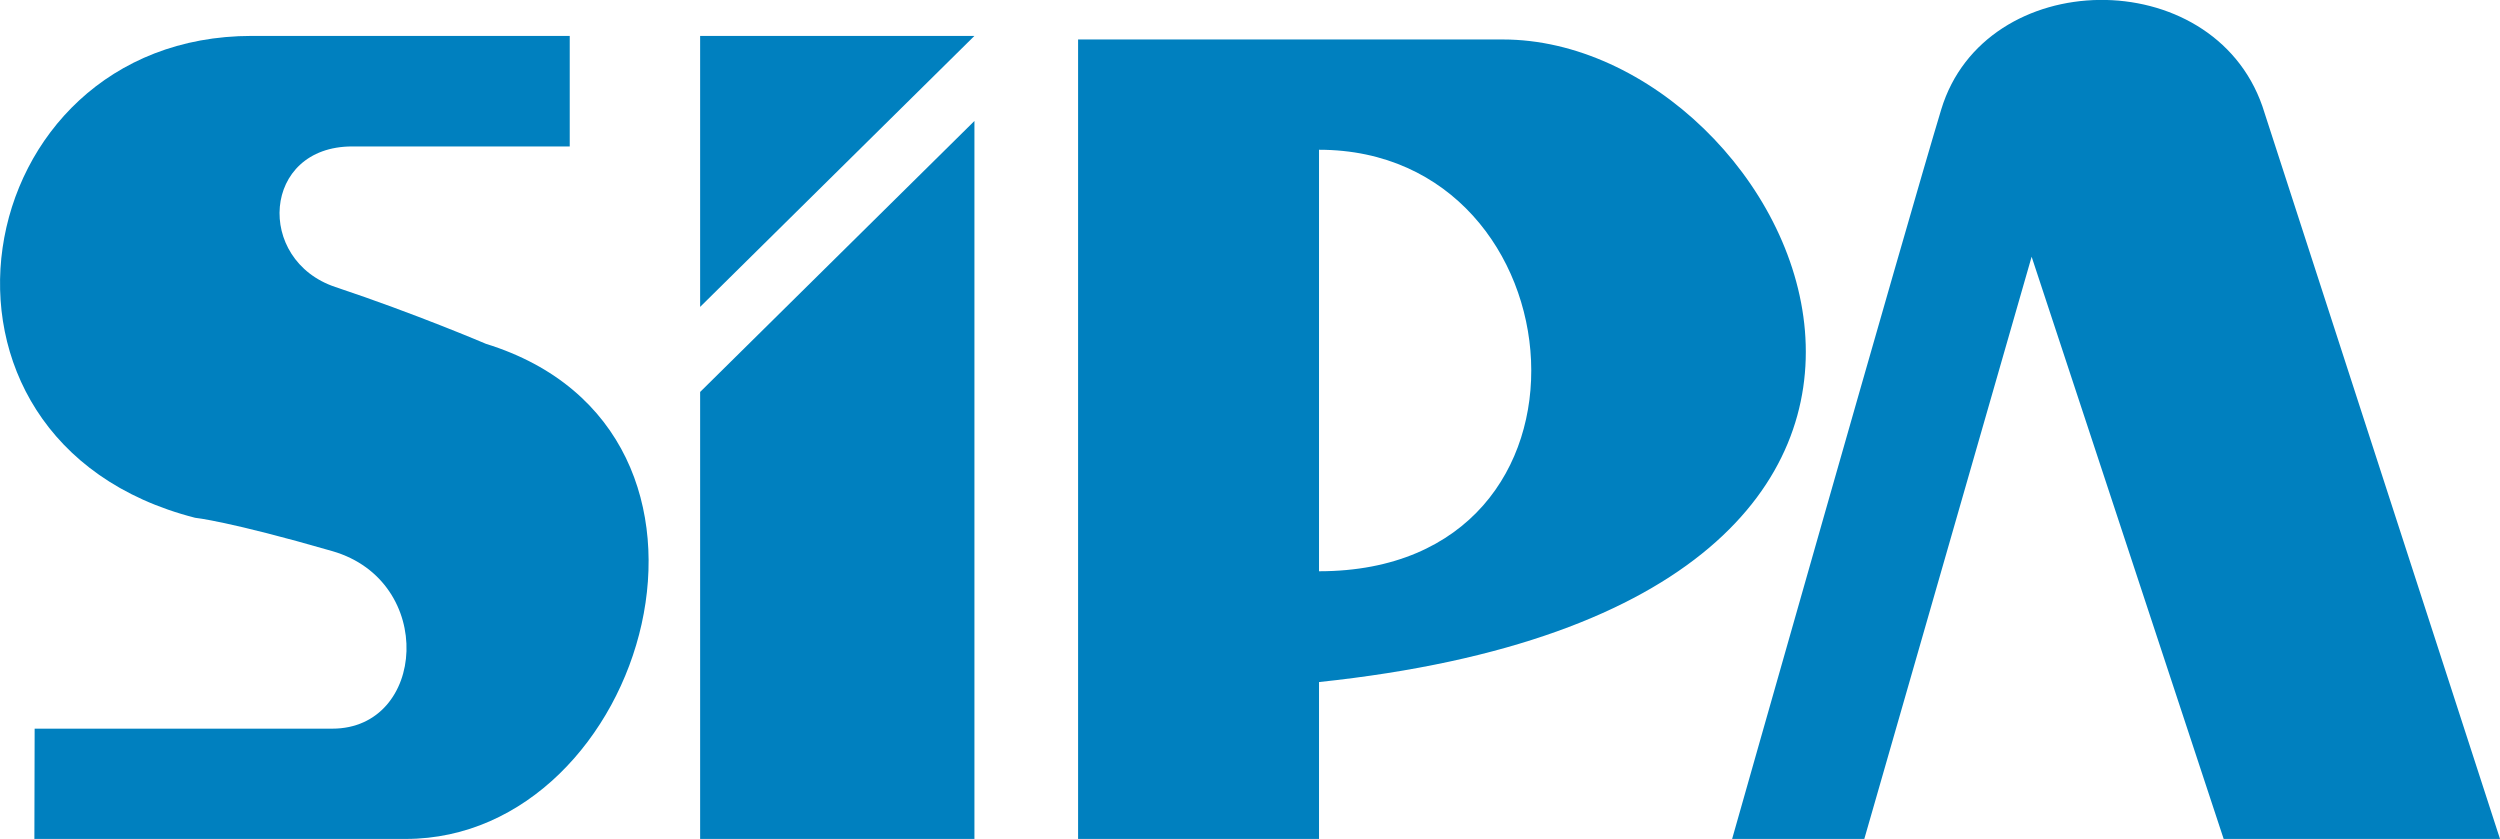
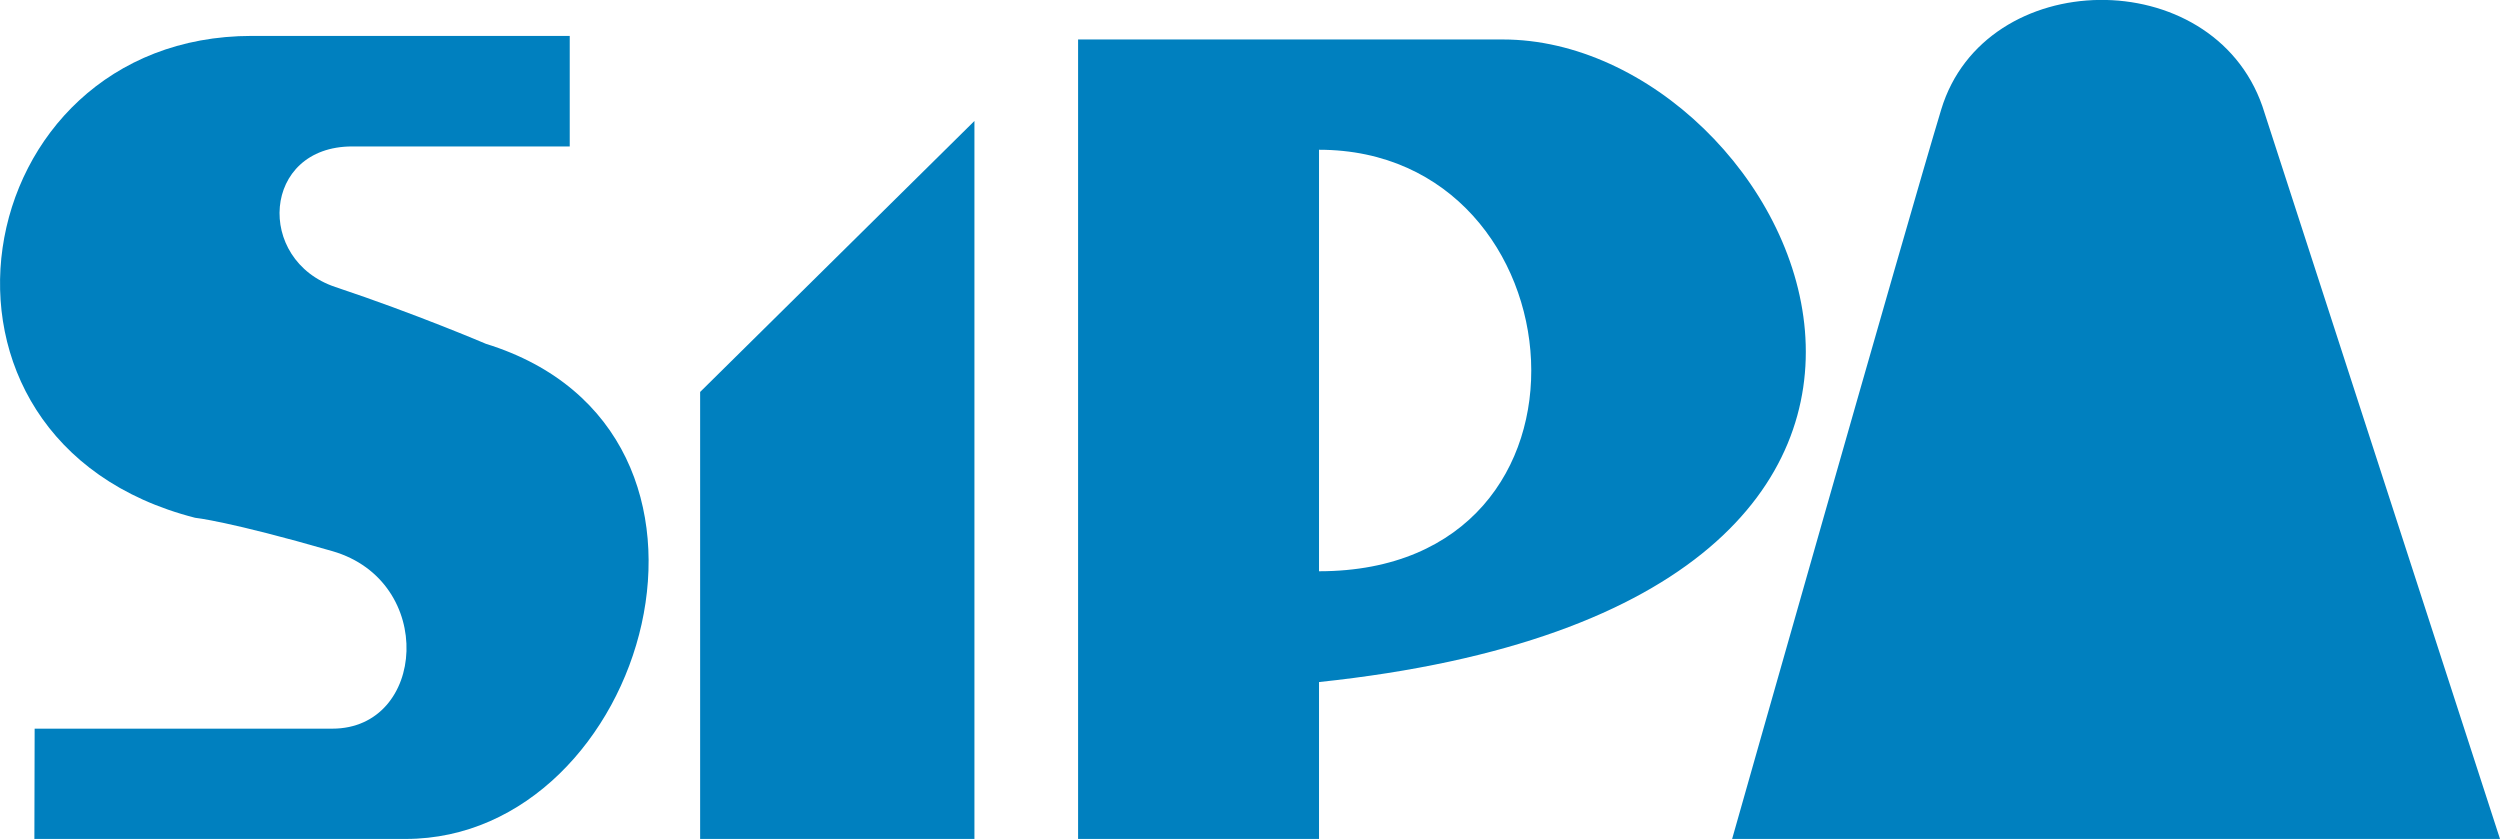
<svg xmlns="http://www.w3.org/2000/svg" version="1.1" id="Шар_1" x="0px" y="0px" viewBox="0 0 981.6 329.4" style="enable-background:new 0 0 981.6 329.4;" xml:space="preserve">
  <style type="text/css">
	.st0{fill:#0080BF;}
</style>
  <g>
-     <path class="st0" d="M680.1,329.4c0,0,68.6-241.8,82.1-286.4c17.1-56.5,106.4-57.8,126.1-1.3l93.3,287.7H873.1l-75.4-228.6   L732,329.4H680.1z" />
+     <path class="st0" d="M680.1,329.4c0,0,68.6-241.8,82.1-286.4c17.1-56.5,106.4-57.8,126.1-1.3l93.3,287.7H873.1L732,329.4H680.1z" />
    <polygon class="st0" points="382.6,47.5 382.6,329.4 274.9,329.4 274.9,153.9  " />
-     <polygon class="st0" points="382.6,14.1 274.9,14.1 274.9,120.5  " />
    <path class="st0" d="M13.5,329.4c0,0,59.1,0,145.8,0c94.6,0,141.9-160.2,31.5-194.4c0,0-27.6-11.8-59.1-22.3   c-31.5-10.5-28.9-55.2,6.6-55.2c35.5,0,85.4,0,85.4,0V14.1c0,0-21,0-124.8,0c-113,0-140.6,158.9-22.3,189.2c0,0,13.1,1.3,53.9,13.1   s36.8,69.7,0,69.7c-36.8,0-116.9,0-116.9,0L13.5,329.4L13.5,329.4z" />
    <path class="st0" d="M517.9,329.4v-61.6c298.2-31.5,186.5-252.3,72.2-252.3H423.3v313.9H517.9z M517.9,58.8   c103.8,0,118.2,165.5,0,165.5V58.8z" />
  </g>
</svg>